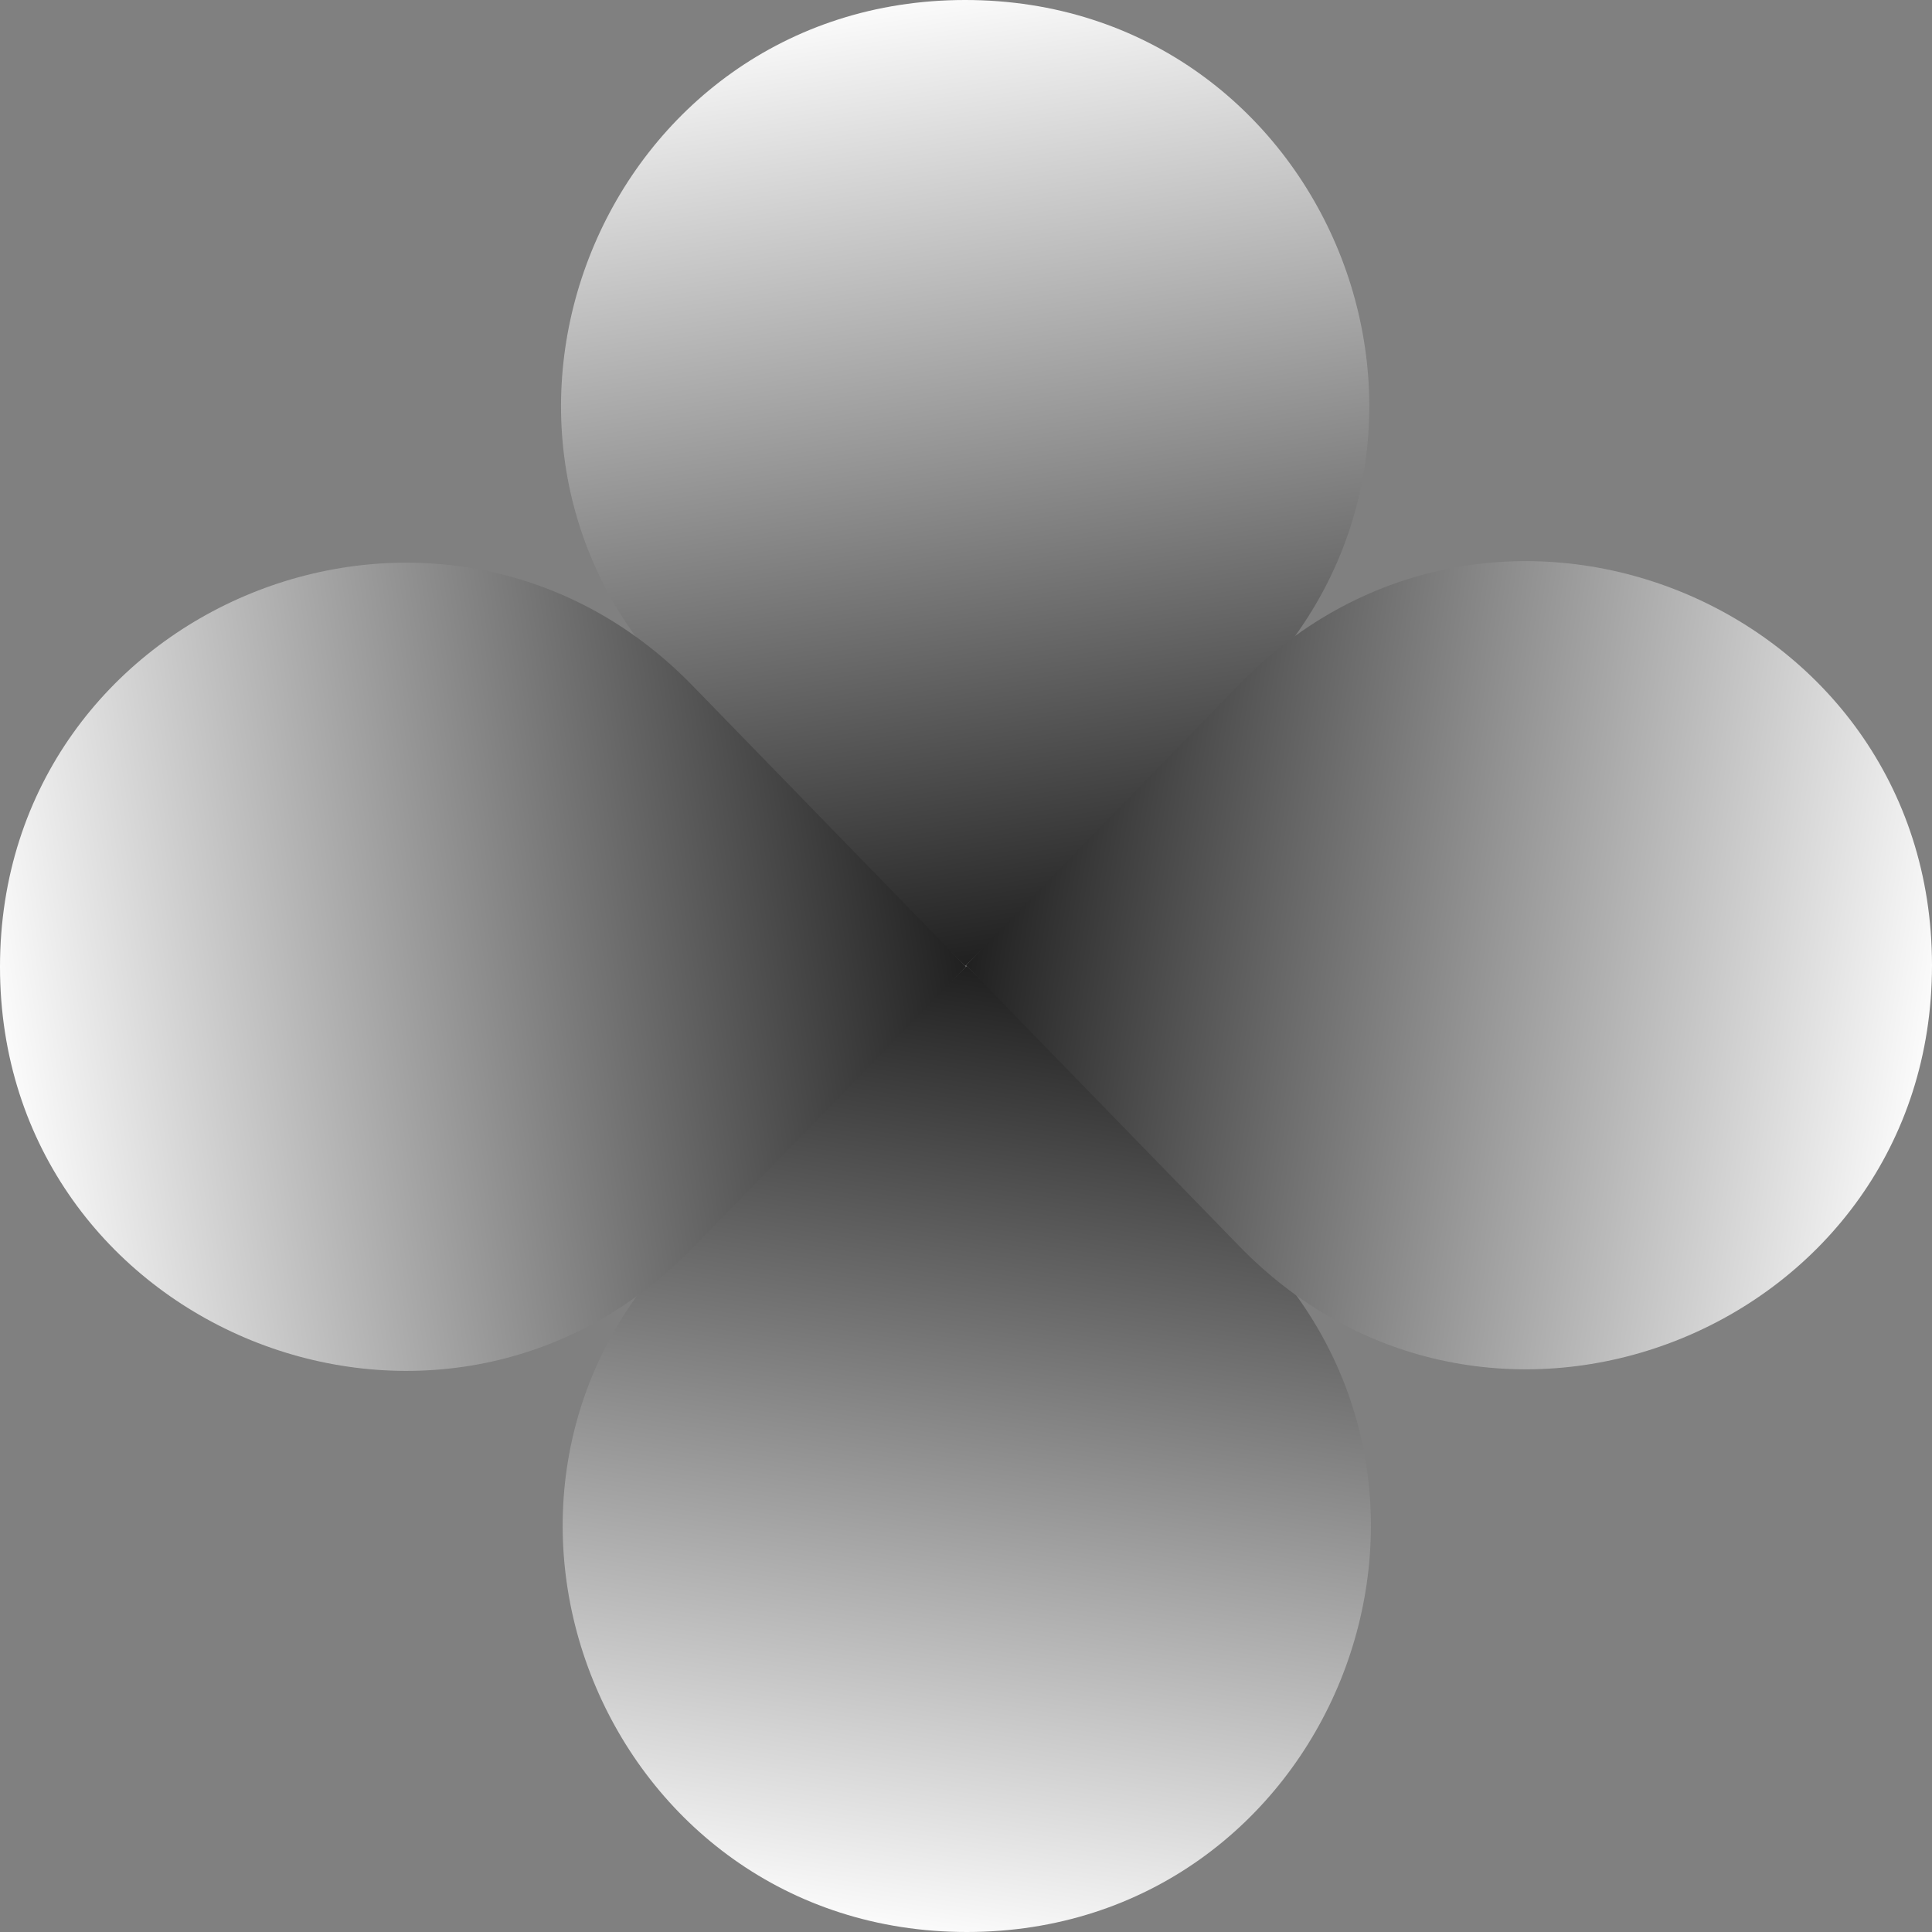
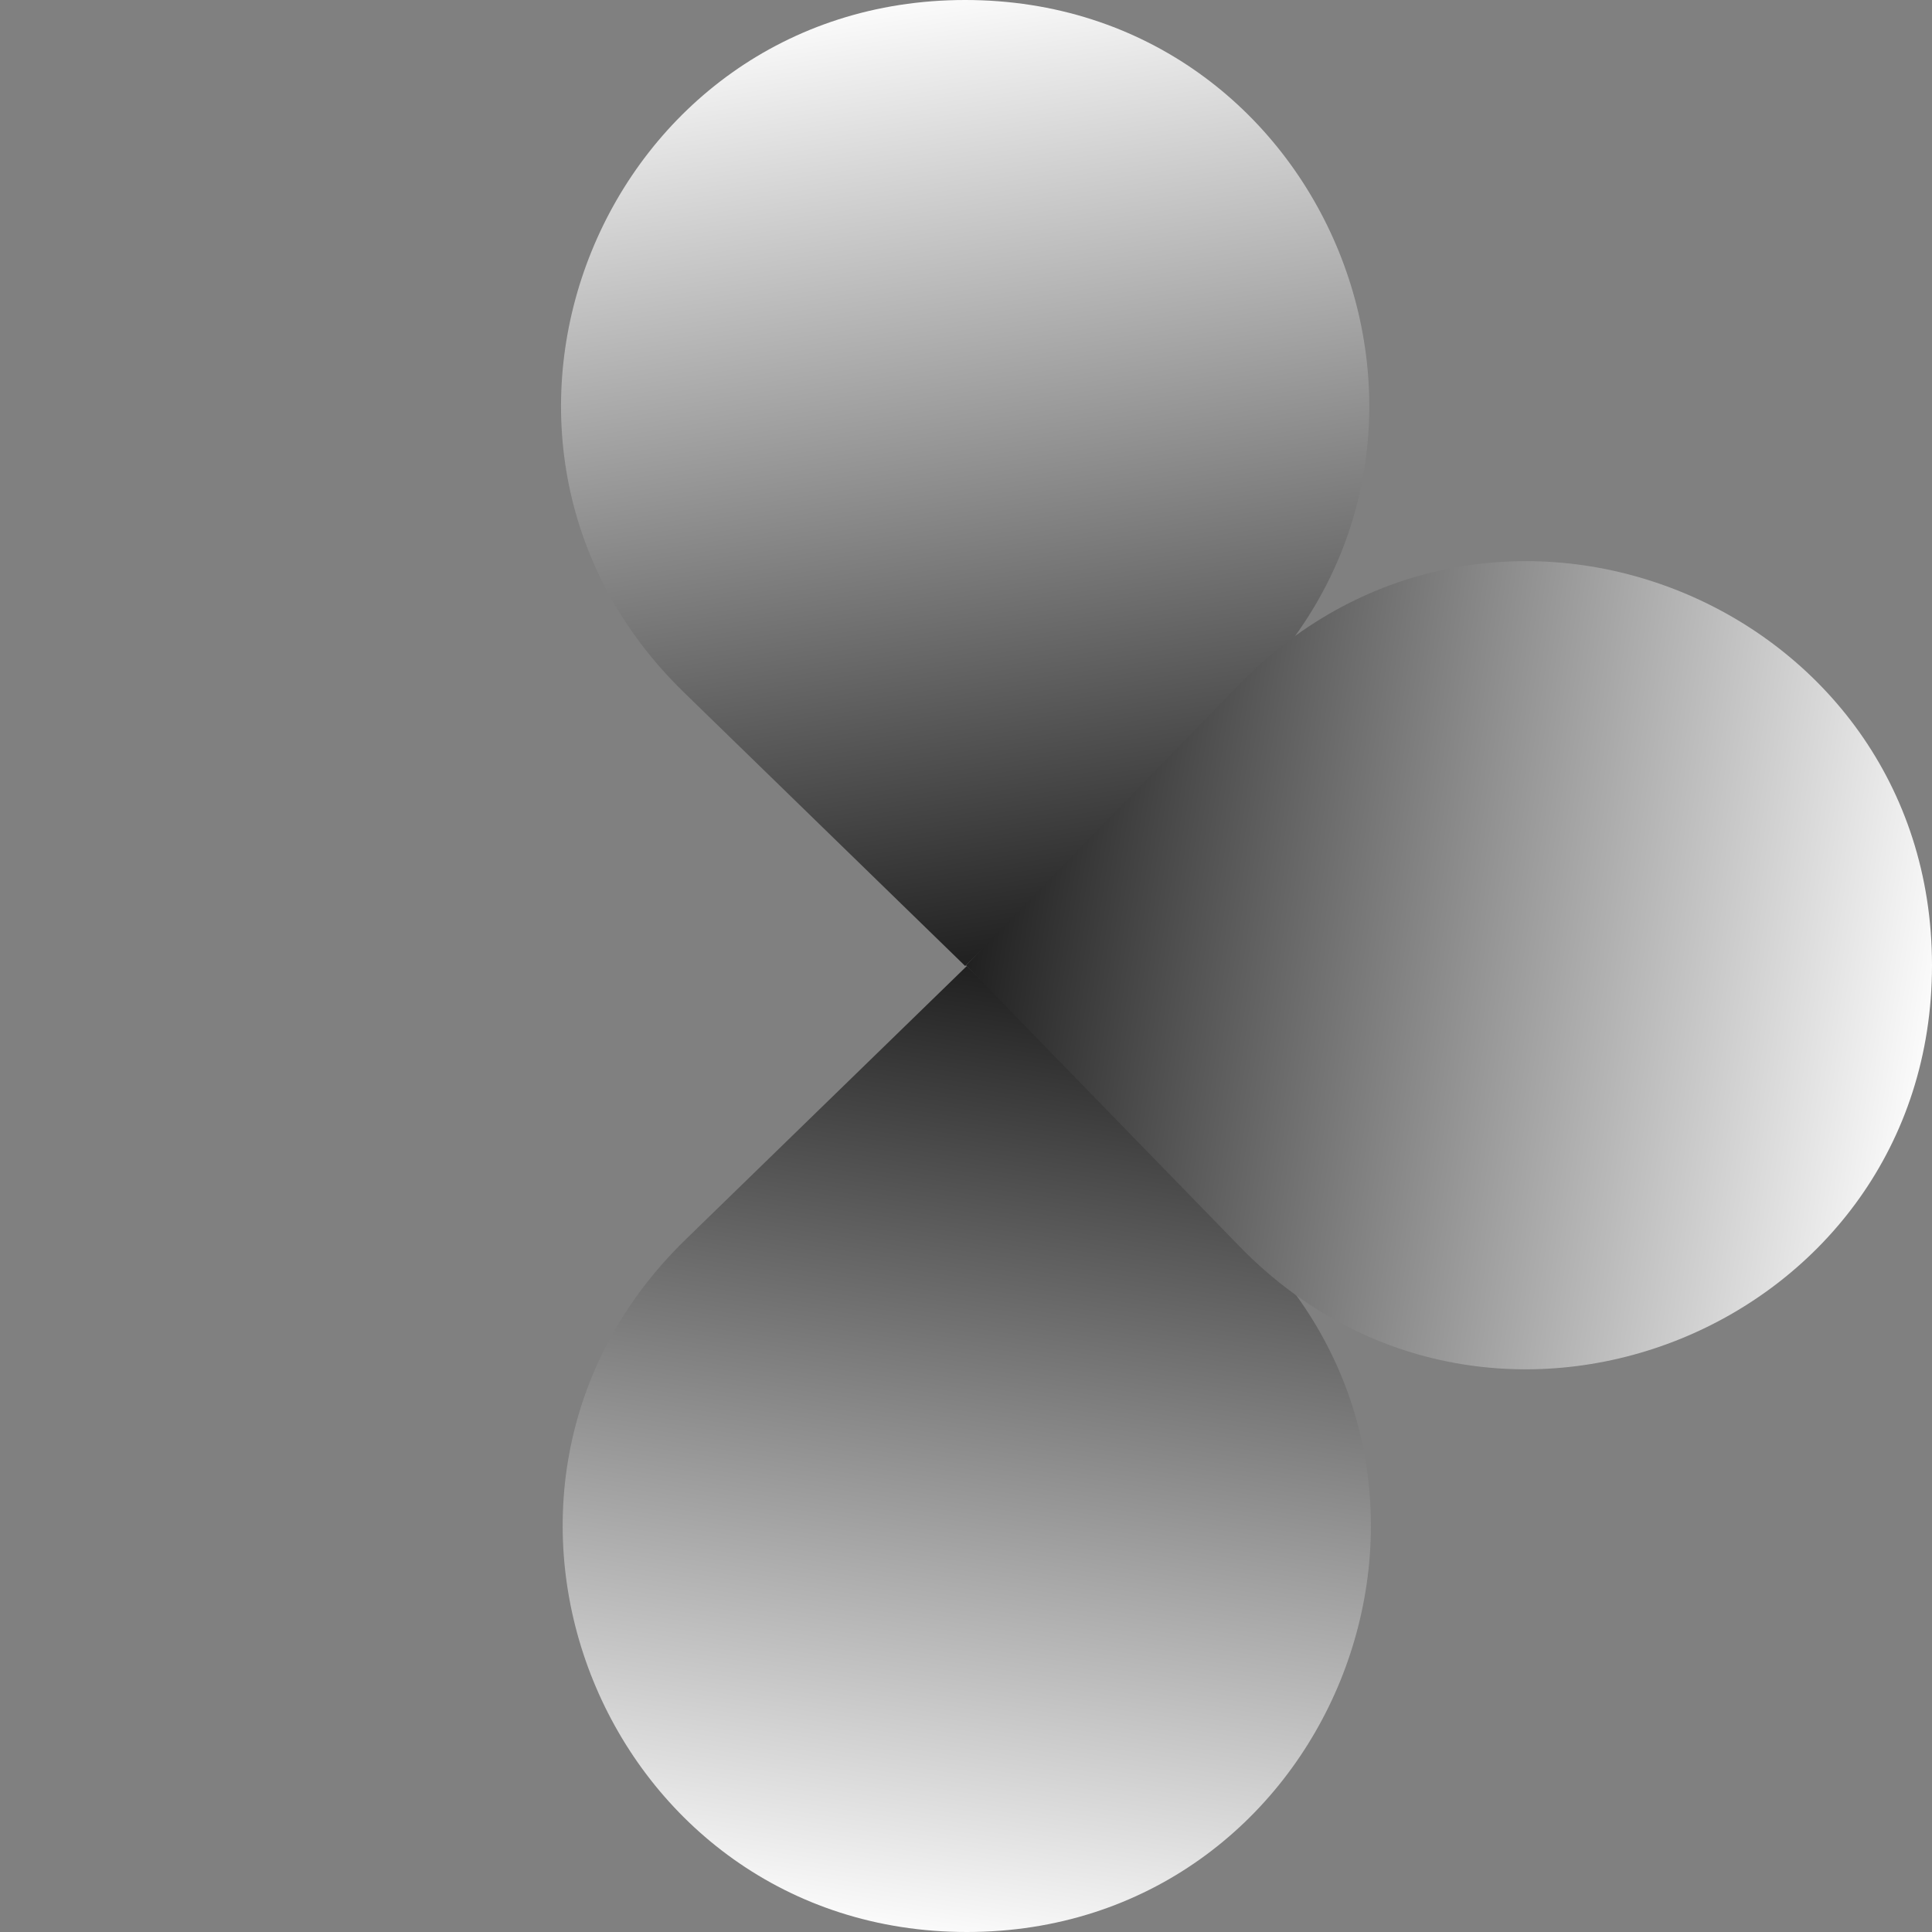
<svg xmlns="http://www.w3.org/2000/svg" width="16" height="16" viewBox="0 0 16 16" fill="none">
  <rect x="0" y="0" width="16" height="16" fill="#808080" stroke="none" />
  <path d="M5.664 5.734C3.515 3.643 4.995 0 7.993 0C10.991 0 12.471 3.643 10.322 5.734L7.993 8L5.664 5.734Z" fill="url(#paint0_linear_2093_1745)" />
  <path d="M5.677 10.266C3.529 12.357 5.009 16 8.007 16C11.004 16 12.484 12.357 10.336 10.266L8.007 8L5.677 10.266Z" fill="url(#paint1_linear_2093_1745)" />
-   <path d="M5.734 10.336C3.643 12.484 0 11.004 0 8.007C0 5.009 3.643 3.529 5.734 5.677L8 8.007L5.734 10.336Z" fill="url(#paint2_linear_2093_1745)" />
  <path d="M10.266 10.323C12.357 12.471 16 10.991 16 7.994C16 4.996 12.357 3.516 10.266 5.665L8 7.994L10.266 10.323Z" fill="url(#paint3_linear_2093_1745)" />
  <defs>
    <linearGradient id="paint0_linear_2093_1745" x1="6.771" y1="-3.47855e-08" x2="7.993" y2="8" gradientUnits="userSpaceOnUse">
      <stop stop-color="white" />
      <stop offset="1" stop-color="#202020" />
    </linearGradient>
    <linearGradient id="paint1_linear_2093_1745" x1="6.784" y1="16" x2="8.007" y2="8" gradientUnits="userSpaceOnUse">
      <stop stop-color="white" />
      <stop offset="1" stop-color="#202020" />
    </linearGradient>
    <linearGradient id="paint2_linear_2093_1745" x1="-3.47855e-08" y1="9.229" x2="8" y2="8.007" gradientUnits="userSpaceOnUse">
      <stop stop-color="white" />
      <stop offset="1" stop-color="#202020" />
    </linearGradient>
    <linearGradient id="paint3_linear_2093_1745" x1="16" y1="9.216" x2="8" y2="7.994" gradientUnits="userSpaceOnUse">
      <stop stop-color="white" />
      <stop offset="1" stop-color="#202020" />
    </linearGradient>
  </defs>
</svg>